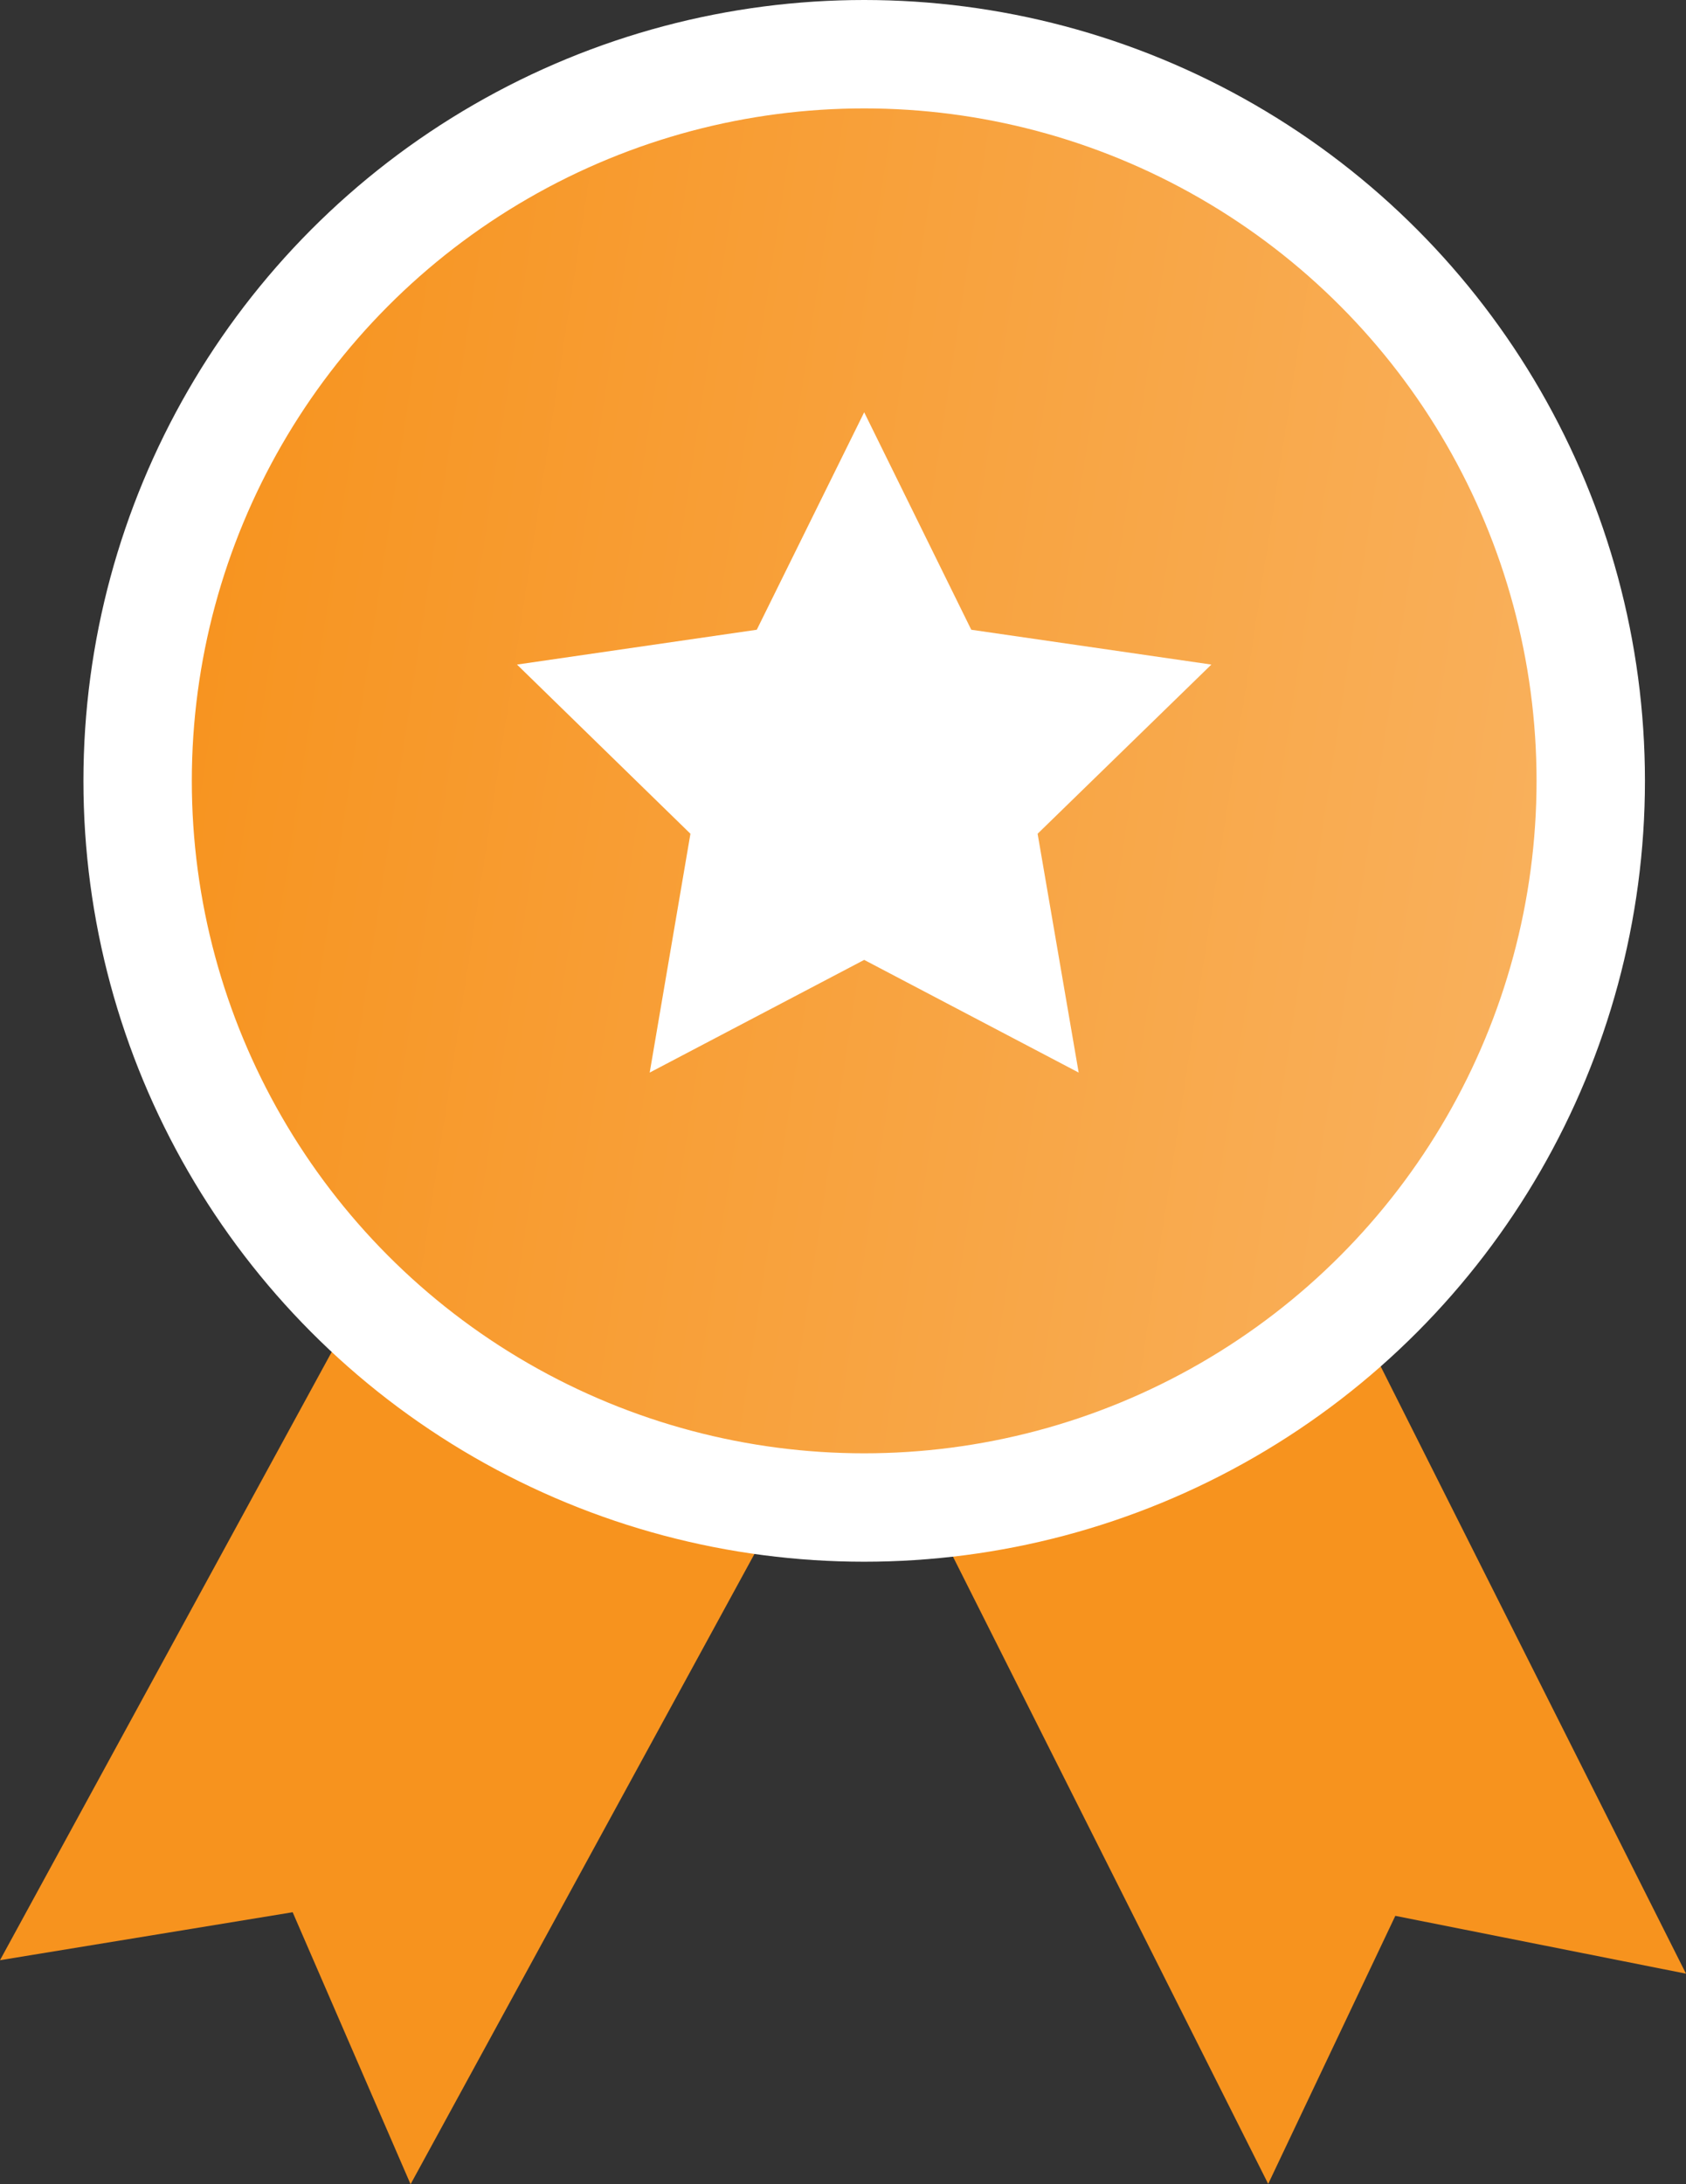
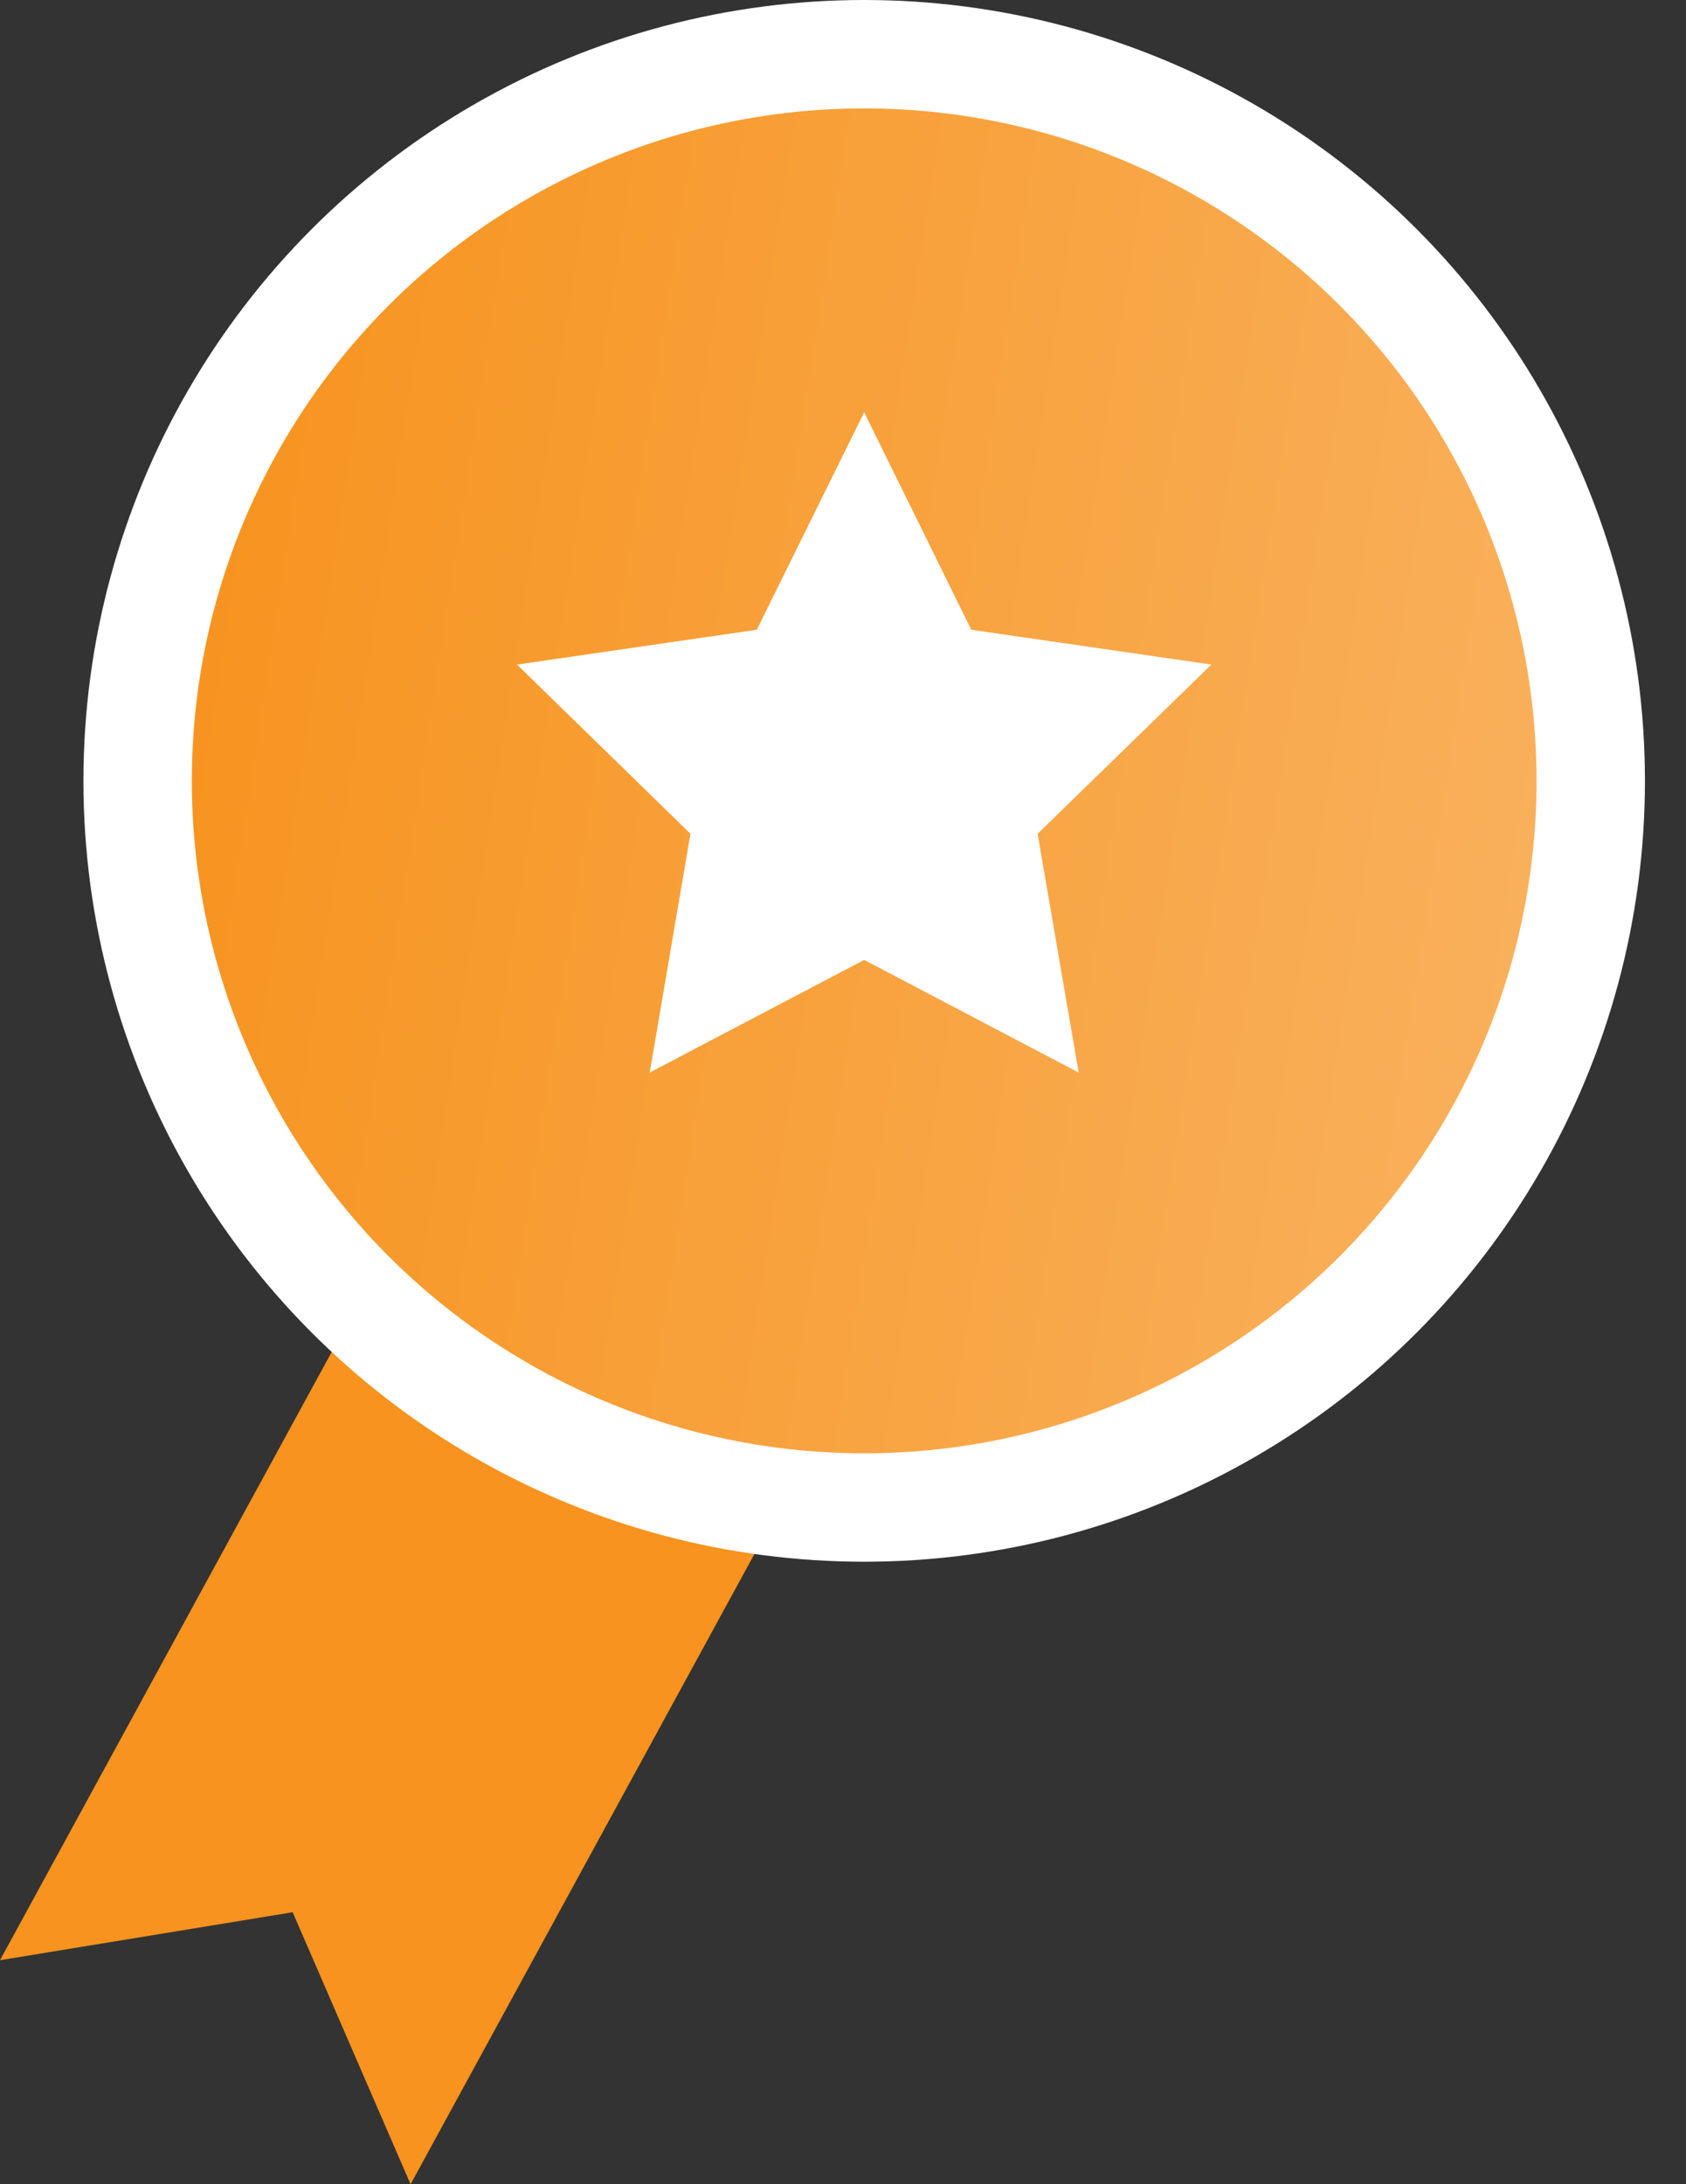
<svg xmlns="http://www.w3.org/2000/svg" id="_レイヤー_2" data-name="レイヤー 2" viewBox="0 0 51.33 66.49">
  <rect x="0" y="0" width="51.33" height="66.49" fill="#333333" stroke="none" />
  <defs>
    <style>
      .cls-1 {
        fill: url(#_名称未設定グラデーション_21);
        stroke: #fff;
        stroke-miterlimit: 10;
        stroke-width: 3.3px;
      }

      .cls-2 {
        fill: #fff;
      }

      .cls-2, .cls-3 {
        stroke-width: 0px;
      }

      .cls-3 {
        fill: #f7931e;
      }
    </style>
    <linearGradient id="_名称未設定グラデーション_21" data-name="名称未設定グラデーション 21" x1="4.44" y1="20.41" x2="48.17" y2="27.14" gradientUnits="userSpaceOnUse">
      <stop offset="0" stop-color="#f7931e" />
      <stop offset="1" stop-color="#f9b15d" />
    </linearGradient>
  </defs>
  <g id="design">
    <g>
      <polygon class="cls-3" points="12.5 66.49 8.91 58.21 0 59.67 12.25 37.21 24.75 44.04 12.5 66.49" />
-       <polygon class="cls-3" points="38.61 66.48 42.48 58.32 51.33 60.08 39.84 37.23 27.12 43.62 38.61 66.48" />
      <circle class="cls-1" cx="26.31" cy="23.77" r="22.12" />
      <polygon class="cls-2" points="26.31 12.55 29.57 19.17 36.88 20.23 31.59 25.38 32.84 32.65 26.31 29.22 19.78 32.65 21.02 25.38 15.74 20.23 23.04 19.17 26.31 12.55" />
    </g>
  </g>
</svg>